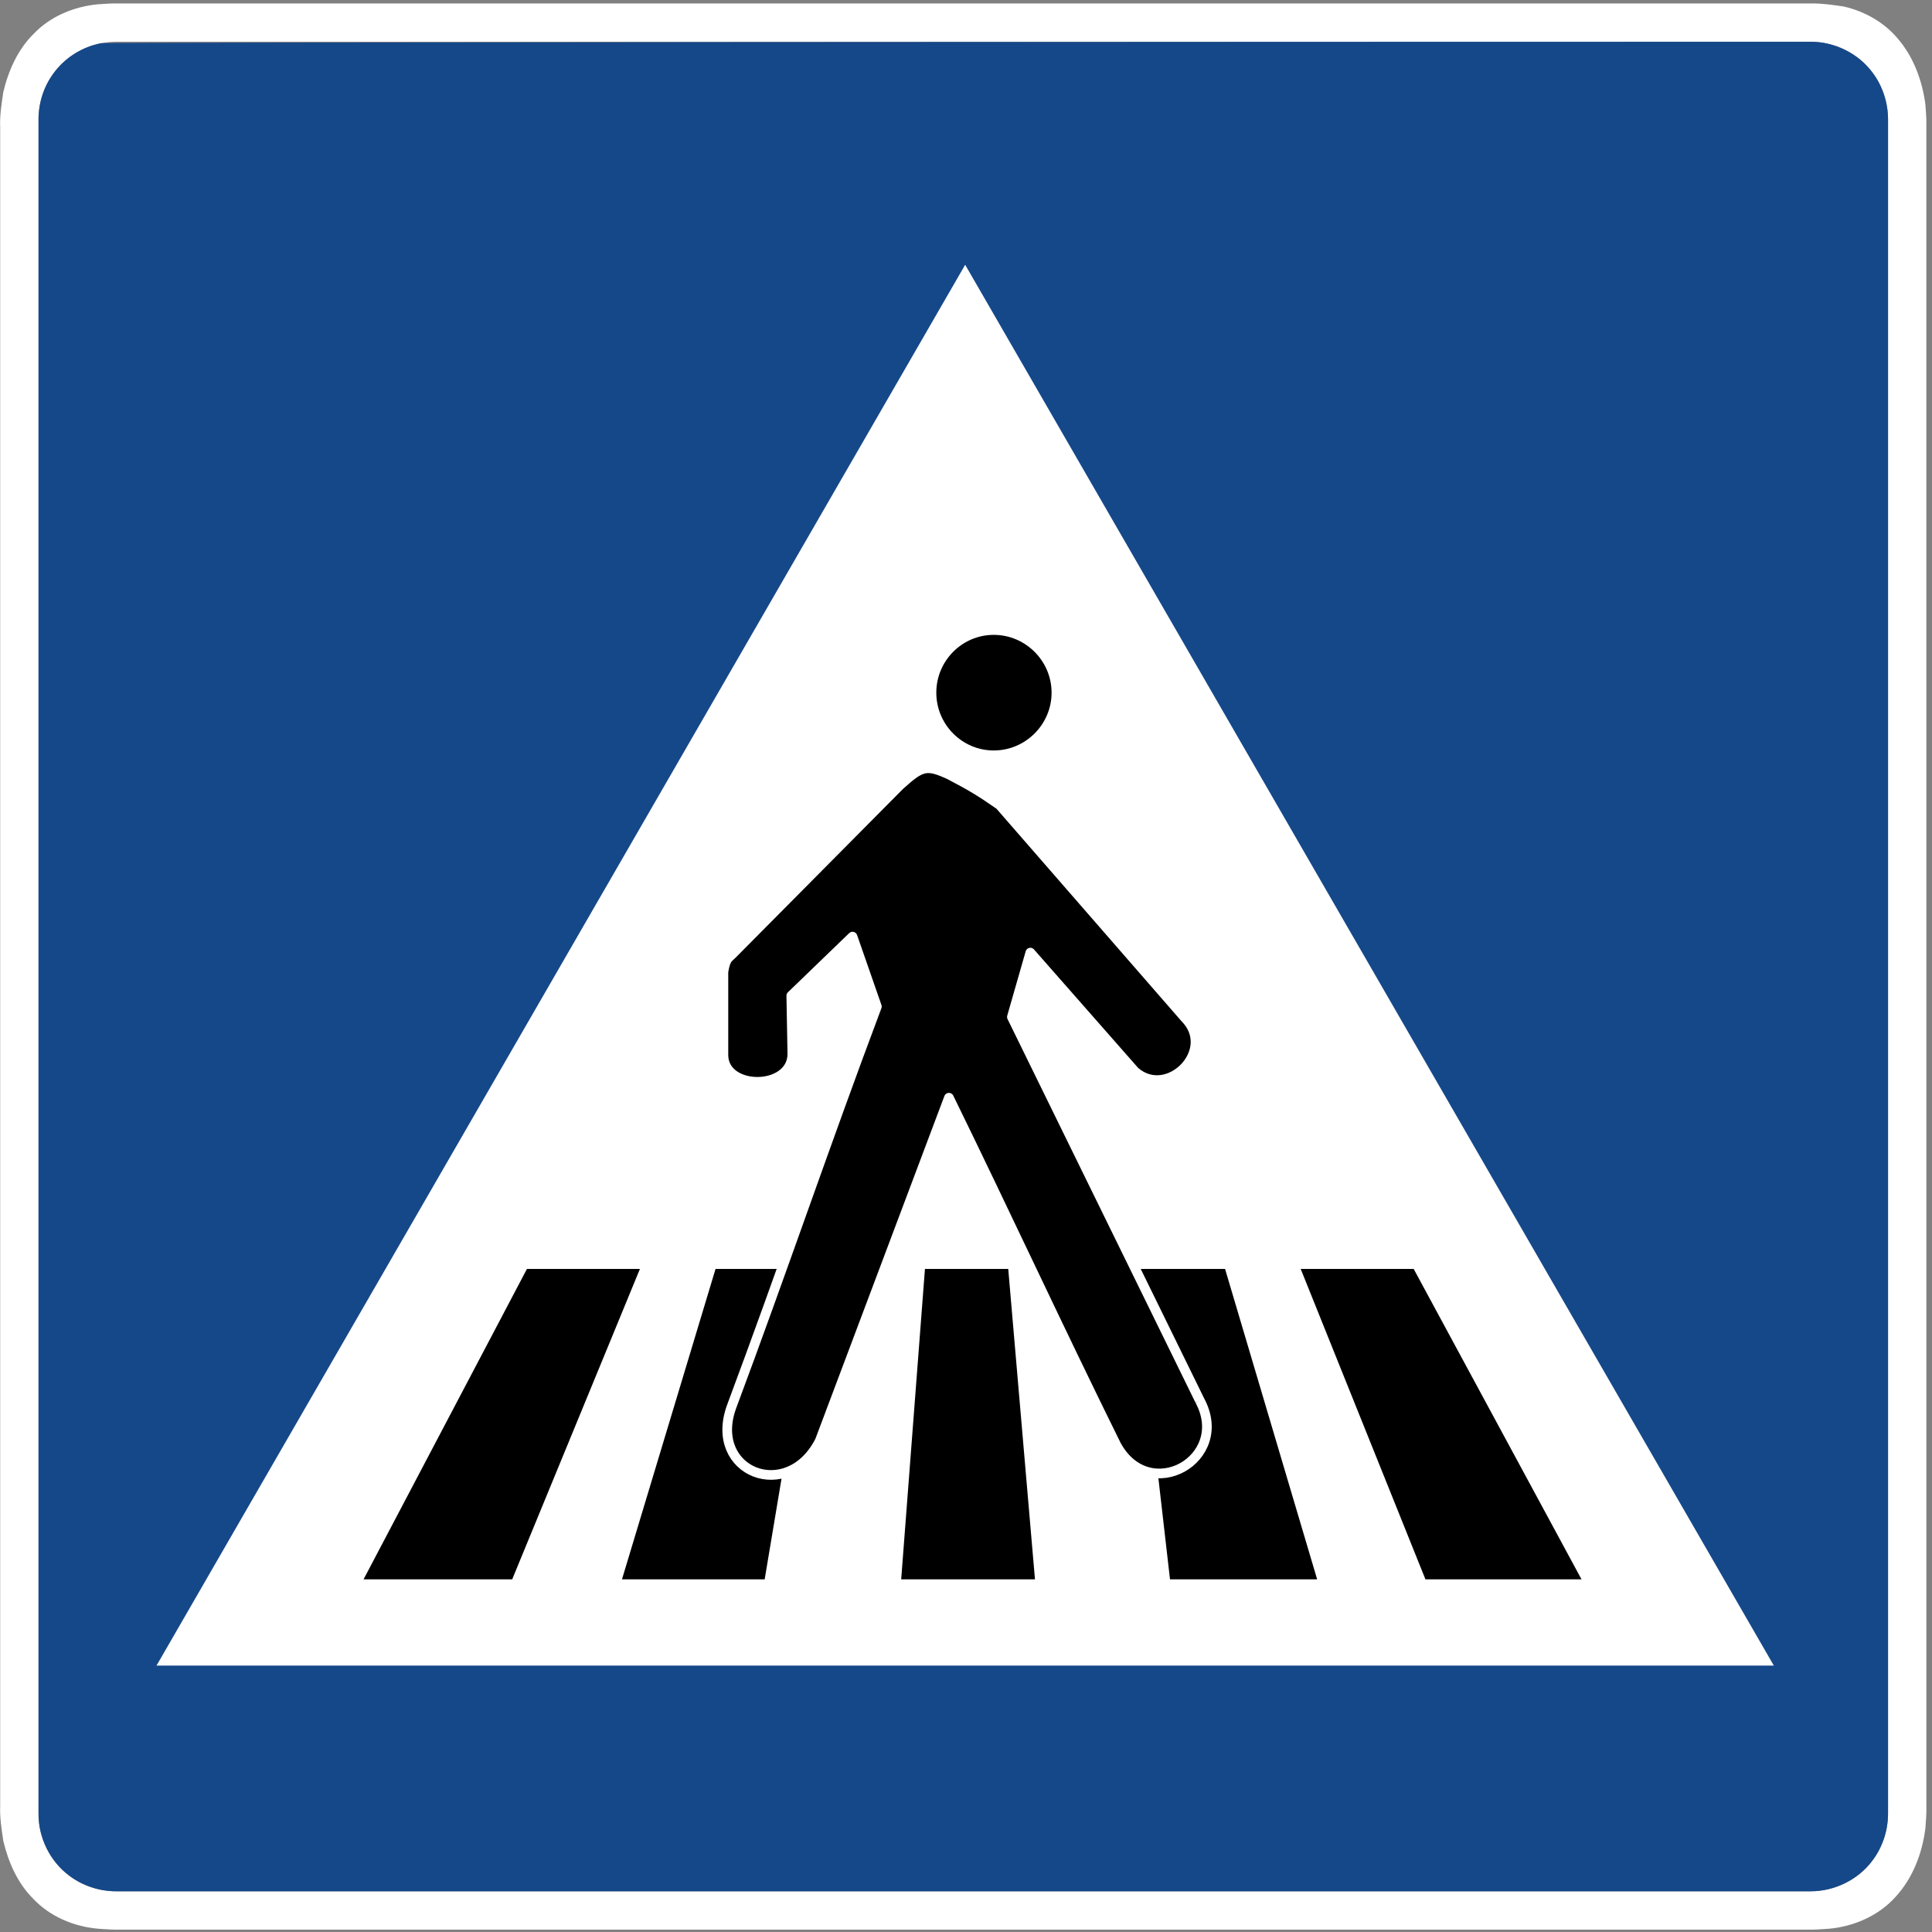
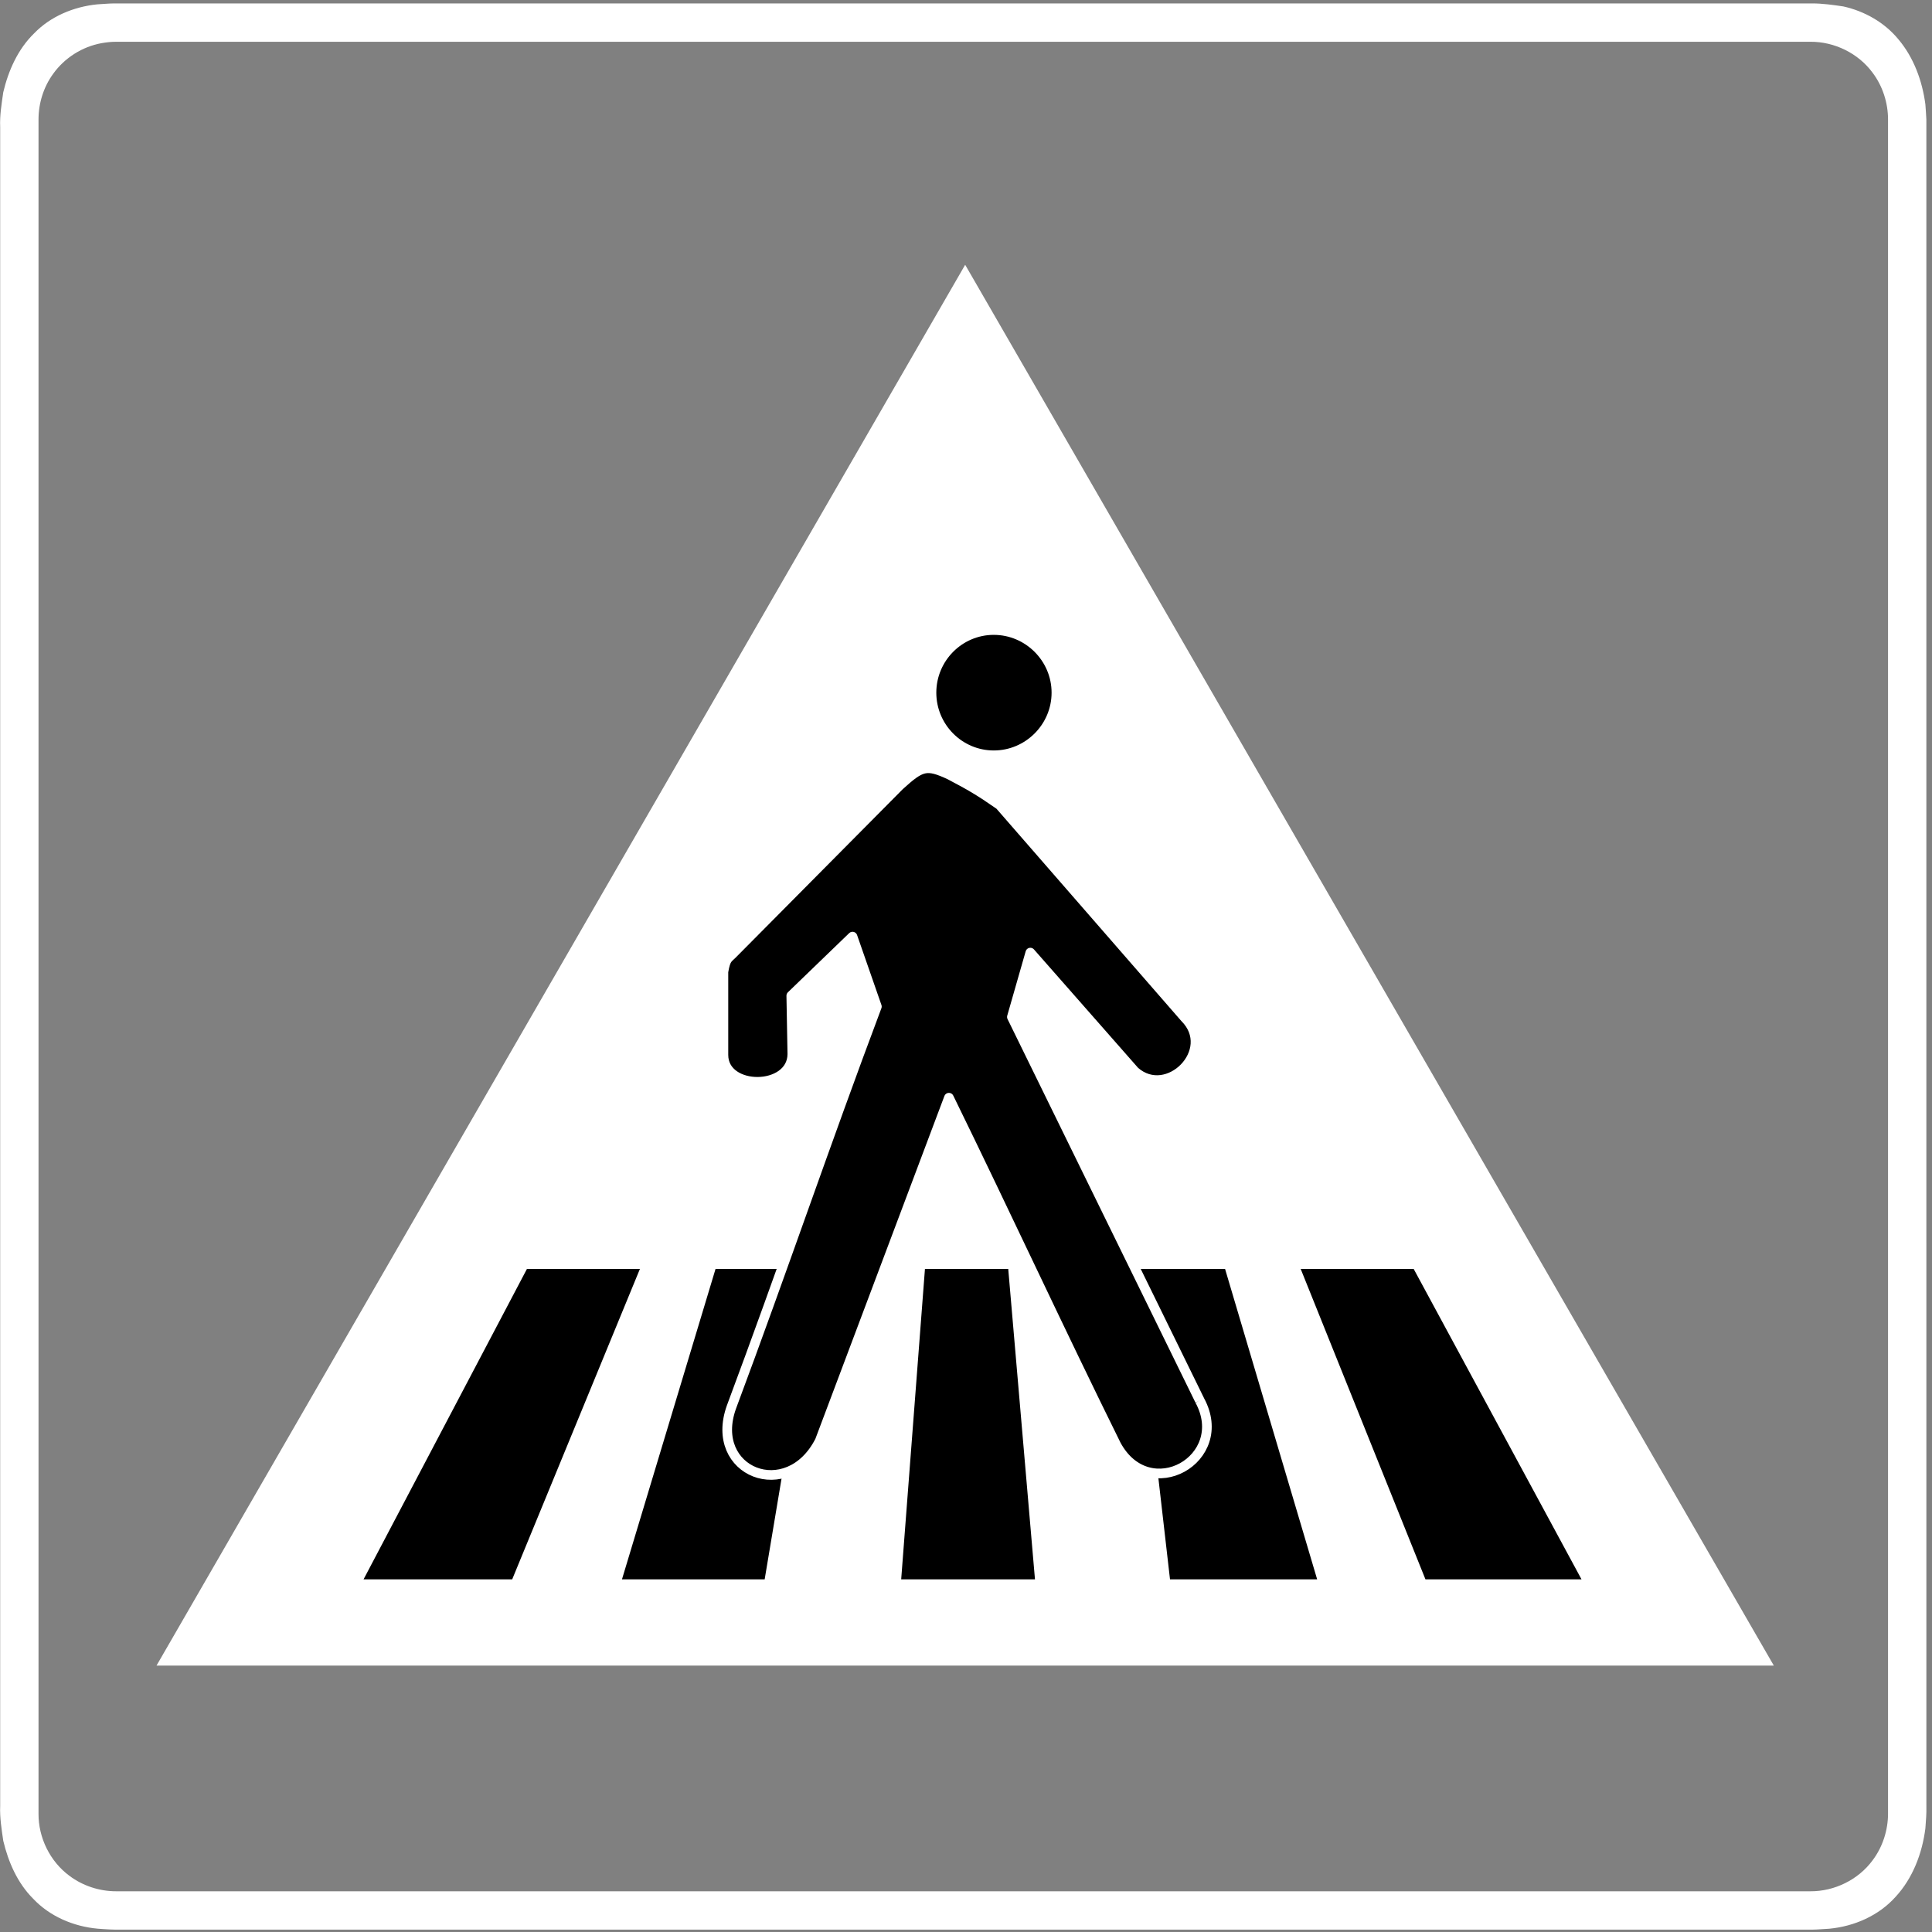
<svg xmlns="http://www.w3.org/2000/svg" width="100%" height="100%" viewBox="0 0 14480 14480" version="1.1" xml:space="preserve" style="fill-rule:evenodd;clip-rule:evenodd;stroke-linejoin:round;">
  <rect x="0" y="0" width="14480" height="14480" fill="#808080" stroke="none" />
  <path d="M255.163,250.6c123.508,-128.279 297.633,-200.158 473.062,-217.946c42.663,-2.312 85.183,-6.654 127.987,-6.946c4242.21,0.146 8484.58,0.146 12726.9,0c77.954,0 155.471,11.284 232.554,22.563c158.796,35.437 307.759,119.458 411.888,245.717c115.554,136.812 179.475,311.662 202.762,487.812c2.167,37.746 6.217,75.346 7.375,113.092c0.288,4213.46 0,8426.83 0.142,12640.2c1.592,56.4 -3.179,112.663 -7.517,168.917c-23.862,186.712 -94.441,372.983 -223.441,512.546c-125.971,140.862 -309.784,221.125 -495.913,238.771c-42.808,2.025 -85.329,6.508 -127.85,6.941c-4223.12,-0.146 -8446.12,0 -12669.1,0c-60.454,1.446 -120.908,-2.312 -181.067,-7.087c-180.637,-16.05 -359.825,-91.692 -484.921,-225.175c-117.141,-117.146 -185.554,-273.917 -223.441,-433.146c-12.584,-86.775 -27.046,-173.833 -23.288,-261.767c0.146,-4194.04 0.146,-8388.12 0,-12582.2c-3.904,-88.075 10.704,-175.138 23.288,-261.909c38.471,-162.412 109.479,-322.366 230.525,-440.375m505.025,73.034c-144.188,26.466 -276.809,110.491 -361.988,229.95c-71.591,98.341 -109.483,219.97 -109.483,341.454c0.146,4232.67 -0,8465.21 -0,12697.8c-1.3,180.346 86.342,358.954 231.833,466.121c100.221,75.346 225.029,115.842 350.271,115.842l12697.7,-0c180.346,1.012 359.096,-86.338 466.263,-231.975c75.35,-99.934 115.554,-225.034 115.7,-349.988l-0,-12697.7c-0.146,-125.096 -40.35,-250.196 -115.842,-350.417c-107.166,-145.491 -285.921,-232.987 -466.267,-231.687c-4232.54,0.146 -8465.21,0.146 -12697.7,-0c-37.171,-0.146 -74.046,4.05 -110.492,10.558l0.005,0.004l-0,0.013Z" style="fill:#fff;fill-rule:nonzero;" />
-   <path d="M760.183,323.633c36.446,-6.504 8575.67,-10.412 12808.2,-10.558c180.345,-1.3 359.1,86.196 466.266,231.688c75.492,100.22 115.696,225.32 115.842,350.416l0,12697.7c-0.146,124.955 -40.35,250.055 -115.7,349.988c-107.167,145.637 -285.917,232.987 -466.262,231.975l-12697.7,-0c-125.241,-0 -250.05,-40.496 -350.271,-115.842c-145.491,-107.166 -233.133,-285.775 -231.833,-466.121c0,-4232.67 0.146,-8465.21 0,-12697.8c0,-121.483 37.892,-243.112 109.483,-341.454c85.18,-119.458 217.8,-203.483 361.988,-229.95l0.008,-0.004l-0.021,-0.013Z" style="fill:#154889;" />
  <path id="path4558" d="M7233.79,1984.41l-6060.67,10498.8l12121.3,0l-6060.67,-10498.8Z" style="fill:#fff;" />
  <g>
    <path id="path2803" d="M9181.69,9510.62l-679.879,0l267.154,2326.43l1102.86,0l-690.138,-2326.43Zm-1625.16,0l-624.233,0l-178.092,2326.43l1002.69,0l-200.367,-2326.43Zm-1435.94,0l-757.792,0l-701.271,2326.43l1069.48,0l389.584,-2326.43Zm4474.79,0l-846.858,0l935.021,2326.43l1169.67,0l-1257.83,-2326.43Zm-5799.38,0l-846.858,0l-1224.42,2326.43l1114.01,0l957.275,-2326.43Z" />
    <g>
      <path id="path13005" d="M8992.15,10496.1l-1408.23,-2874.12l138.25,-482.342l782.166,889.6c247.642,218.783 621.079,-156.65 375.921,-401.788l-1387.83,-1593.7c-153.646,-106.908 -221.267,-145.695 -375.417,-226.754c-174.55,-80.554 -211.337,-67.621 -375.433,81.059l-1241.65,1251.58c-44.254,47.237 -59.671,36.804 -78.054,143.712l-0,623.059c-0,271.004 513.662,268.521 516.65,-5.471l-7.971,-438.071l458.975,-443.058l182.483,524.1c-388.35,1032.79 -704.112,1968.62 -1089.98,3001.93c-175.033,487.308 422.171,724.983 662.346,252.604l967.654,-2571.3c432.621,884.112 818.492,1720.99 1254.08,2602.62c247.625,456.475 863.229,104.425 626.042,-333.663" style="stroke:#fff;stroke-width:72.42px;" />
      <path id="path13013" d="M7448.19,4722c-258.07,0 -466.925,211.338 -466.925,469.413c0,258.07 208.855,469.408 466.925,469.408c258.075,-0 469.413,-211.338 469.413,-469.409c-0,-258.075 -211.338,-469.412 -469.413,-469.412" style="stroke:#fff;stroke-width:72.42px;" />
    </g>
  </g>
</svg>